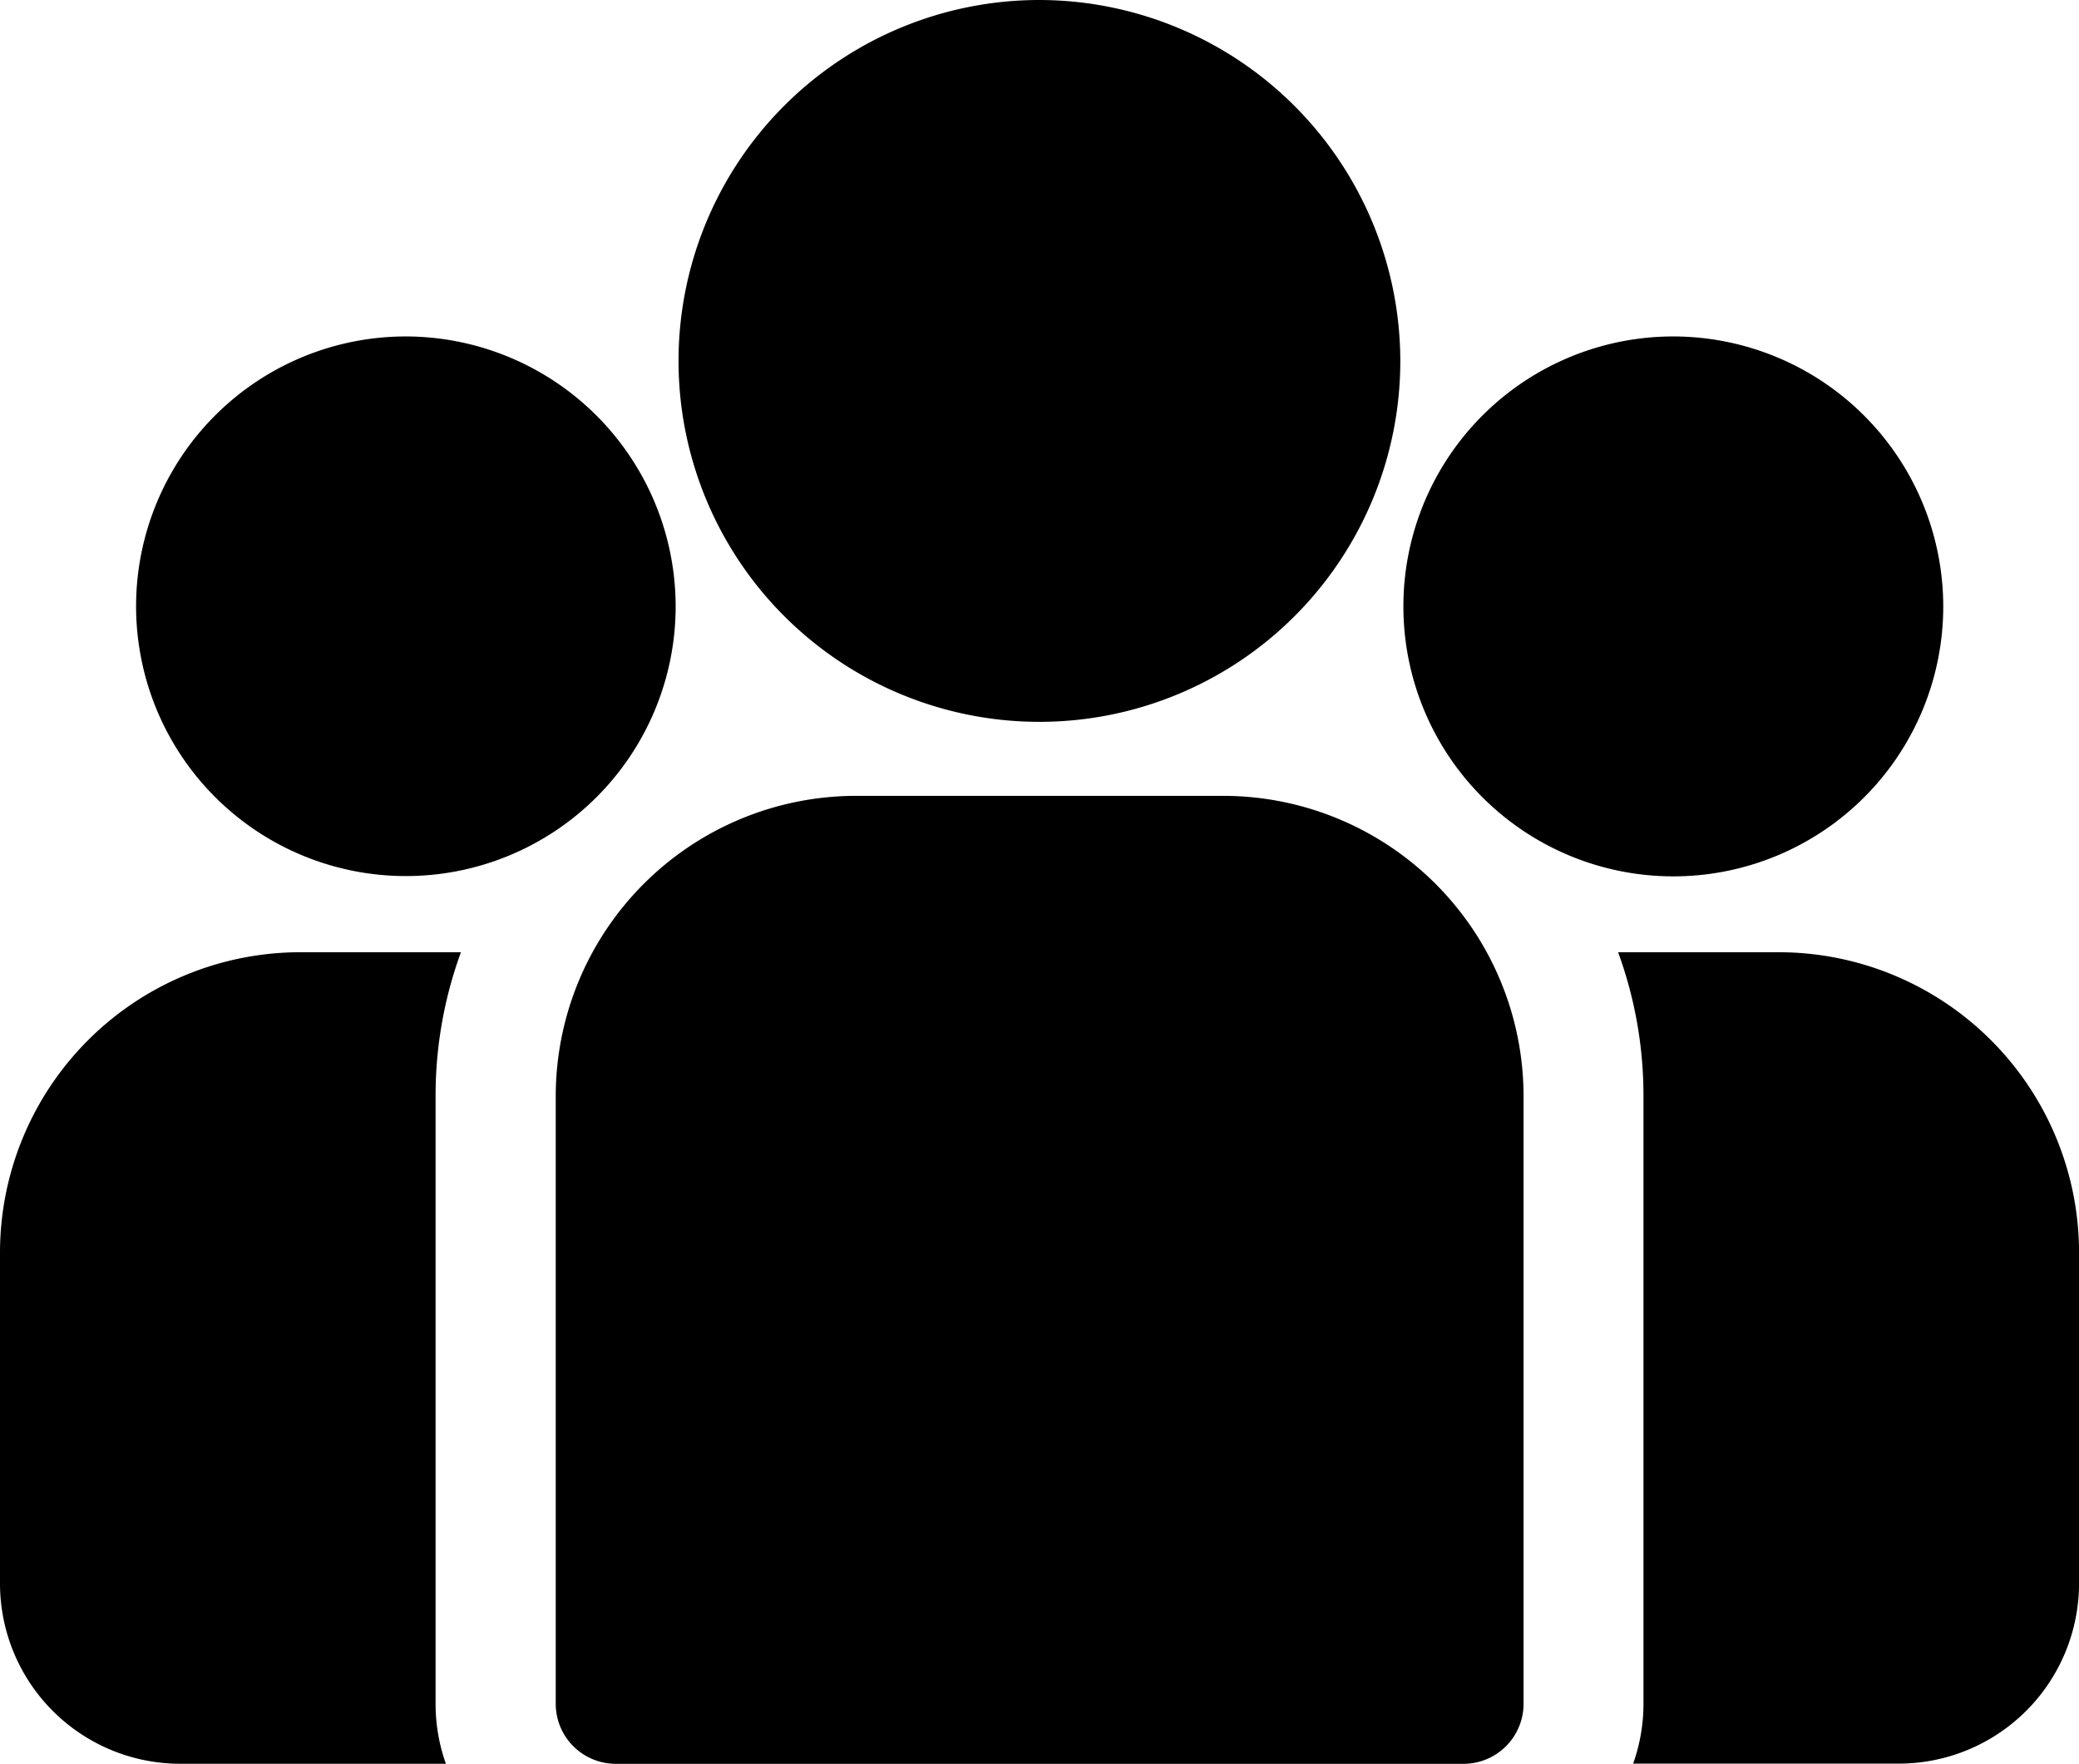
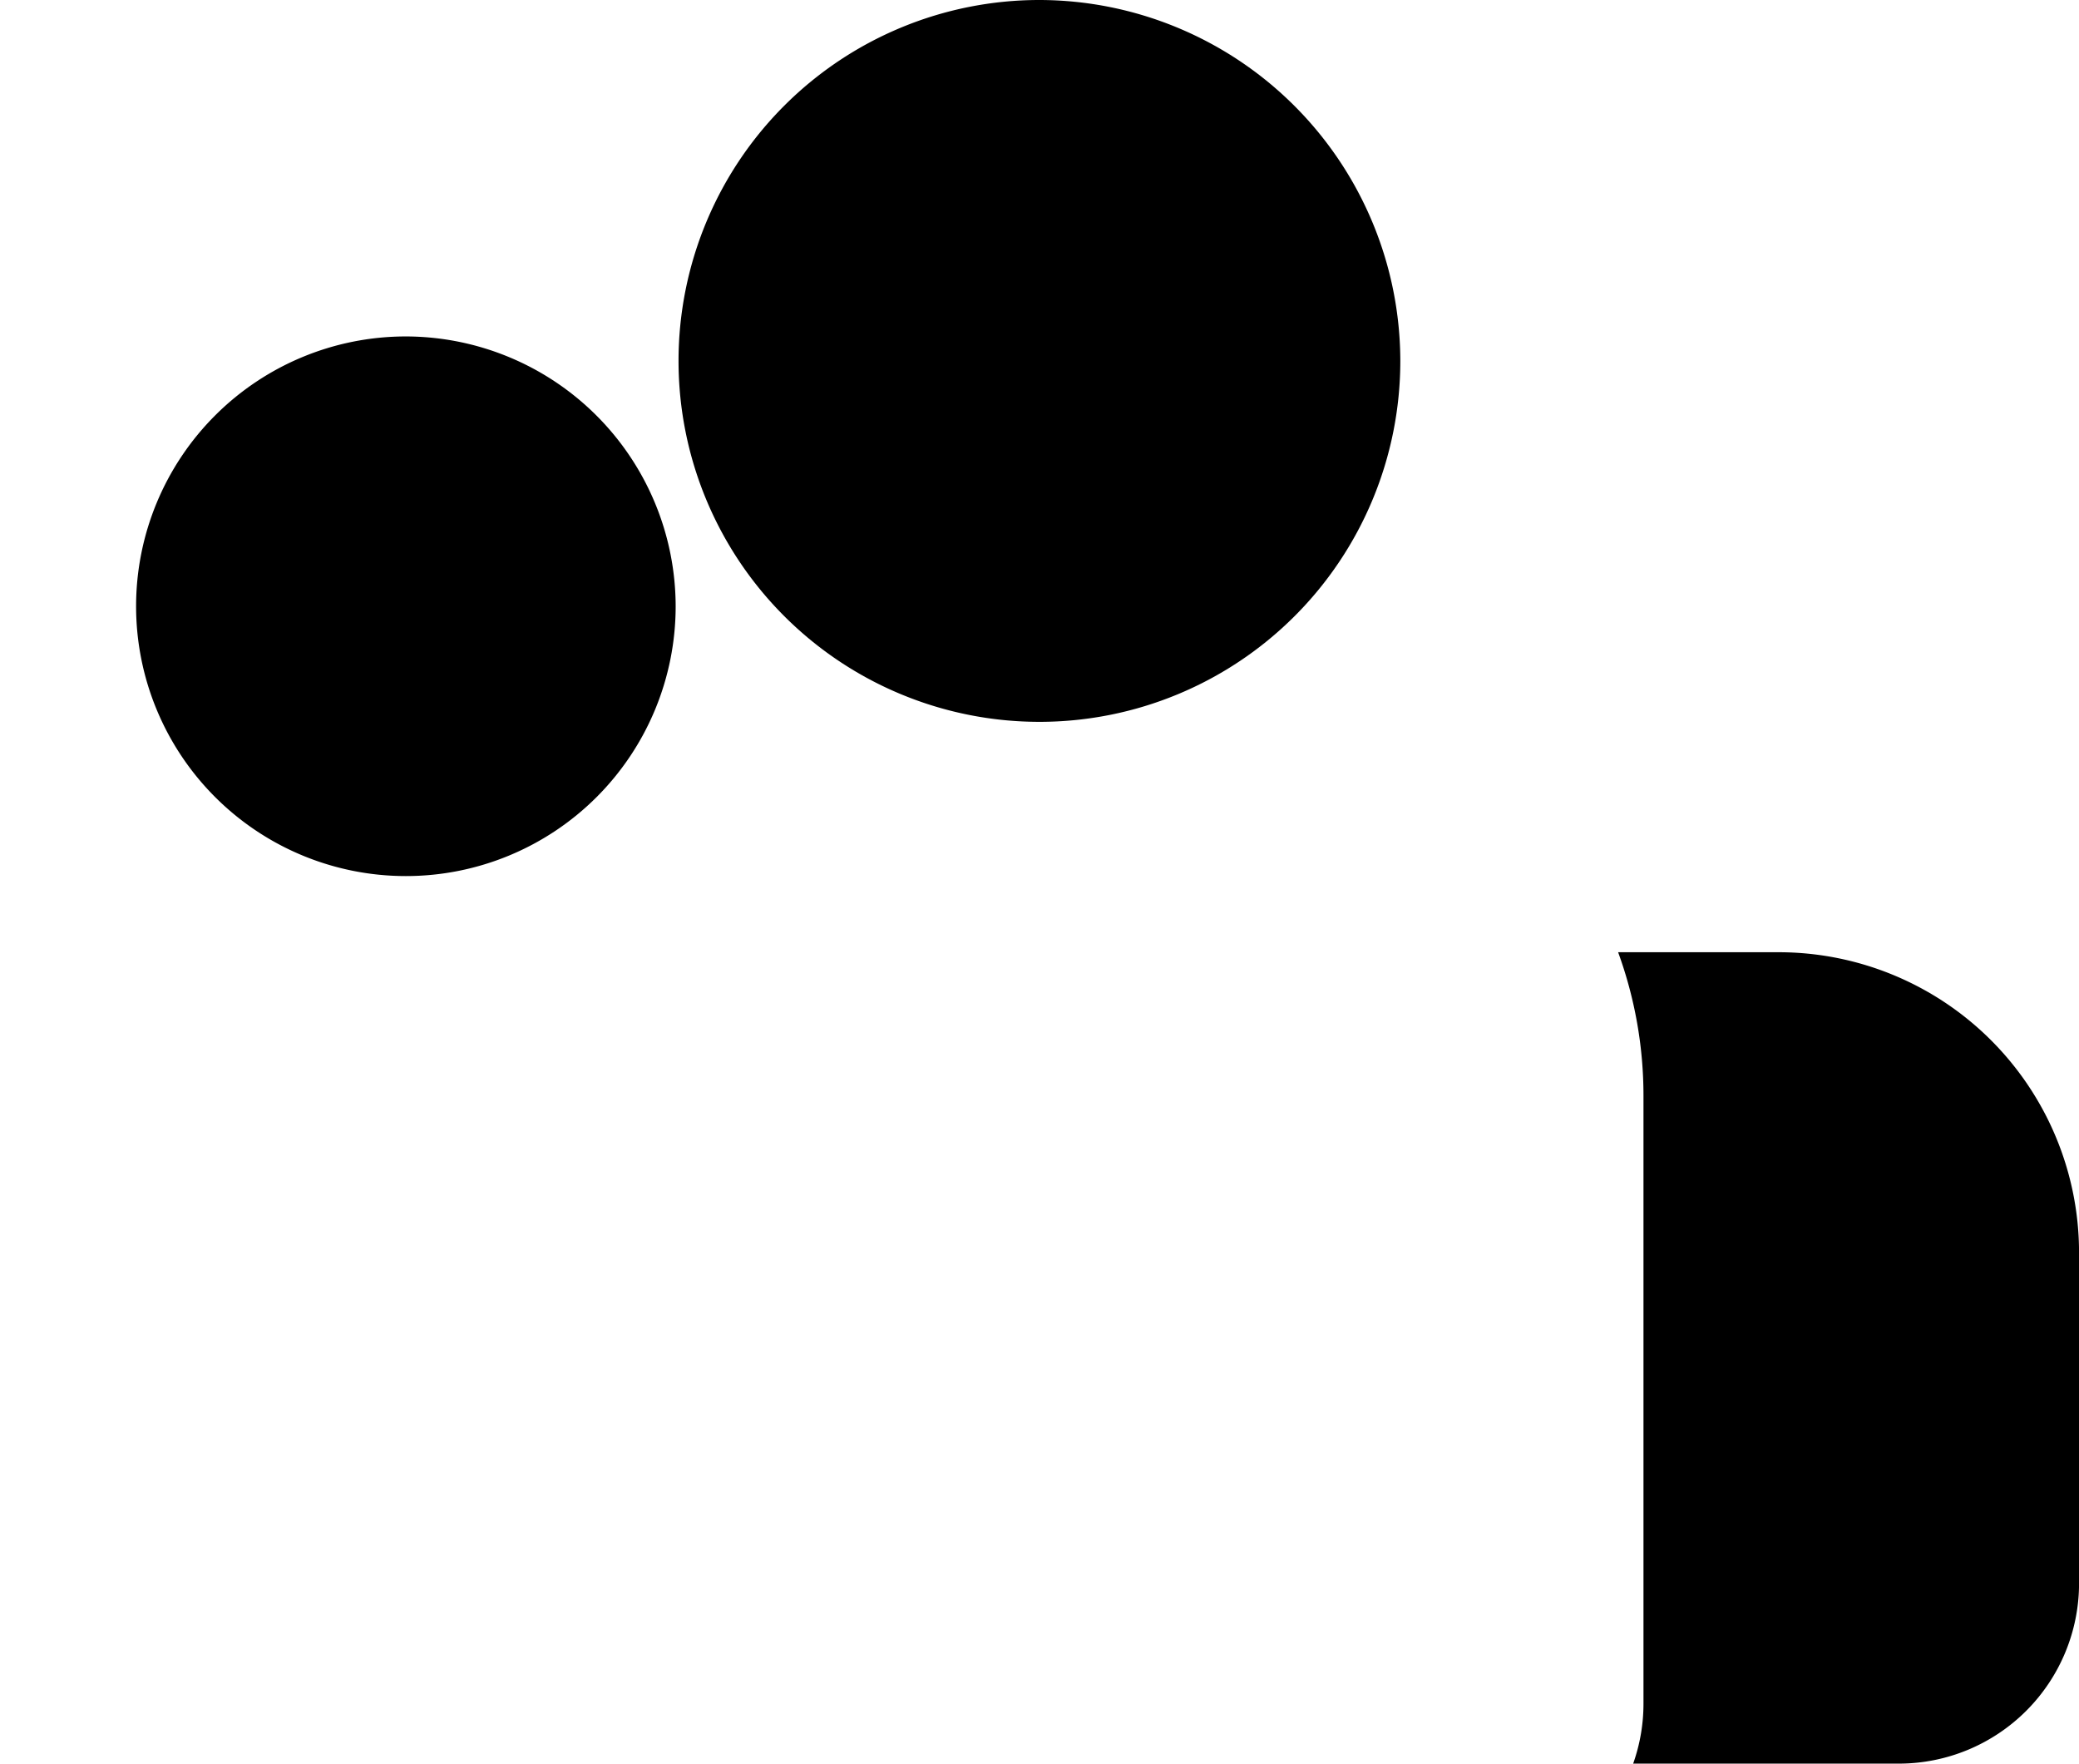
<svg xmlns="http://www.w3.org/2000/svg" width="42.561" height="36.104" viewBox="0 0 42.561 36.104">
  <g id="group" transform="translate(0 0)">
    <g id="Group_102727" data-name="Group 102727" transform="translate(33.126 19.492)">
      <g id="Group_102726" data-name="Group 102726">
        <path id="Path_153957" data-name="Path 153957" d="M401.786,273.32h-3.292a8.559,8.559,0,0,1,.519,2.943V288.7a3.666,3.666,0,0,1-.211,1.229h5.442a3.691,3.691,0,0,0,3.686-3.686v-6.782A6.151,6.151,0,0,0,401.786,273.32Z" transform="translate(-398.494 -273.32)" />
      </g>
    </g>
    <g id="Group_102729" data-name="Group 102729" transform="translate(0 19.492)">
      <g id="Group_102728" data-name="Group 102728" transform="translate(0 0)">
-         <path id="Path_153958" data-name="Path 153958" d="M8.917,276.264a8.562,8.562,0,0,1,.519-2.943H6.144A6.151,6.151,0,0,0,0,279.465v6.782a3.691,3.691,0,0,0,3.686,3.686H9.128a3.67,3.67,0,0,1-.211-1.229Z" transform="translate(0 -273.321)" />
-       </g>
+         </g>
    </g>
    <g id="Group_102731" data-name="Group 102731" transform="translate(11.375 16.291)">
      <g id="Group_102730" data-name="Group 102730" transform="translate(0 0)">
-         <path id="Path_153959" data-name="Path 153959" d="M150.5,234.815h-7.525a6.151,6.151,0,0,0-6.144,6.144V253.4a1.229,1.229,0,0,0,1.229,1.229h17.355a1.229,1.229,0,0,0,1.229-1.229v-12.44A6.151,6.151,0,0,0,150.5,234.815Z" transform="translate(-136.829 -234.815)" />
-       </g>
+         </g>
    </g>
    <g id="Group_102733" data-name="Group 102733" transform="translate(13.892 0)">
      <g id="Group_102732" data-name="Group 102732">
        <path id="Path_153960" data-name="Path 153960" d="M174.5,38.84a7.388,7.388,0,1,0,7.389,7.389A7.4,7.4,0,0,0,174.5,38.84Z" transform="translate(-167.114 -38.84)" />
      </g>
    </g>
    <g id="Group_102735" data-name="Group 102735" transform="translate(2.78 6.887)">
      <g id="Group_102734" data-name="Group 102734" transform="translate(0 0)">
        <path id="Path_153961" data-name="Path 153961" d="M38.969,121.689a5.523,5.523,0,1,0,5.526,5.526A5.532,5.532,0,0,0,38.969,121.689Z" transform="translate(-33.443 -121.689)" />
      </g>
    </g>
    <g id="Group_102737" data-name="Group 102737" transform="translate(28.73 6.887)">
      <g id="Group_102736" data-name="Group 102736" transform="translate(0 0)">
-         <path id="Path_153962" data-name="Path 153962" d="M351.133,121.689a5.526,5.526,0,1,0,5.526,5.526A5.532,5.532,0,0,0,351.133,121.689Z" transform="translate(-345.607 -121.689)" />
-       </g>
+         </g>
    </g>
  </g>
</svg>